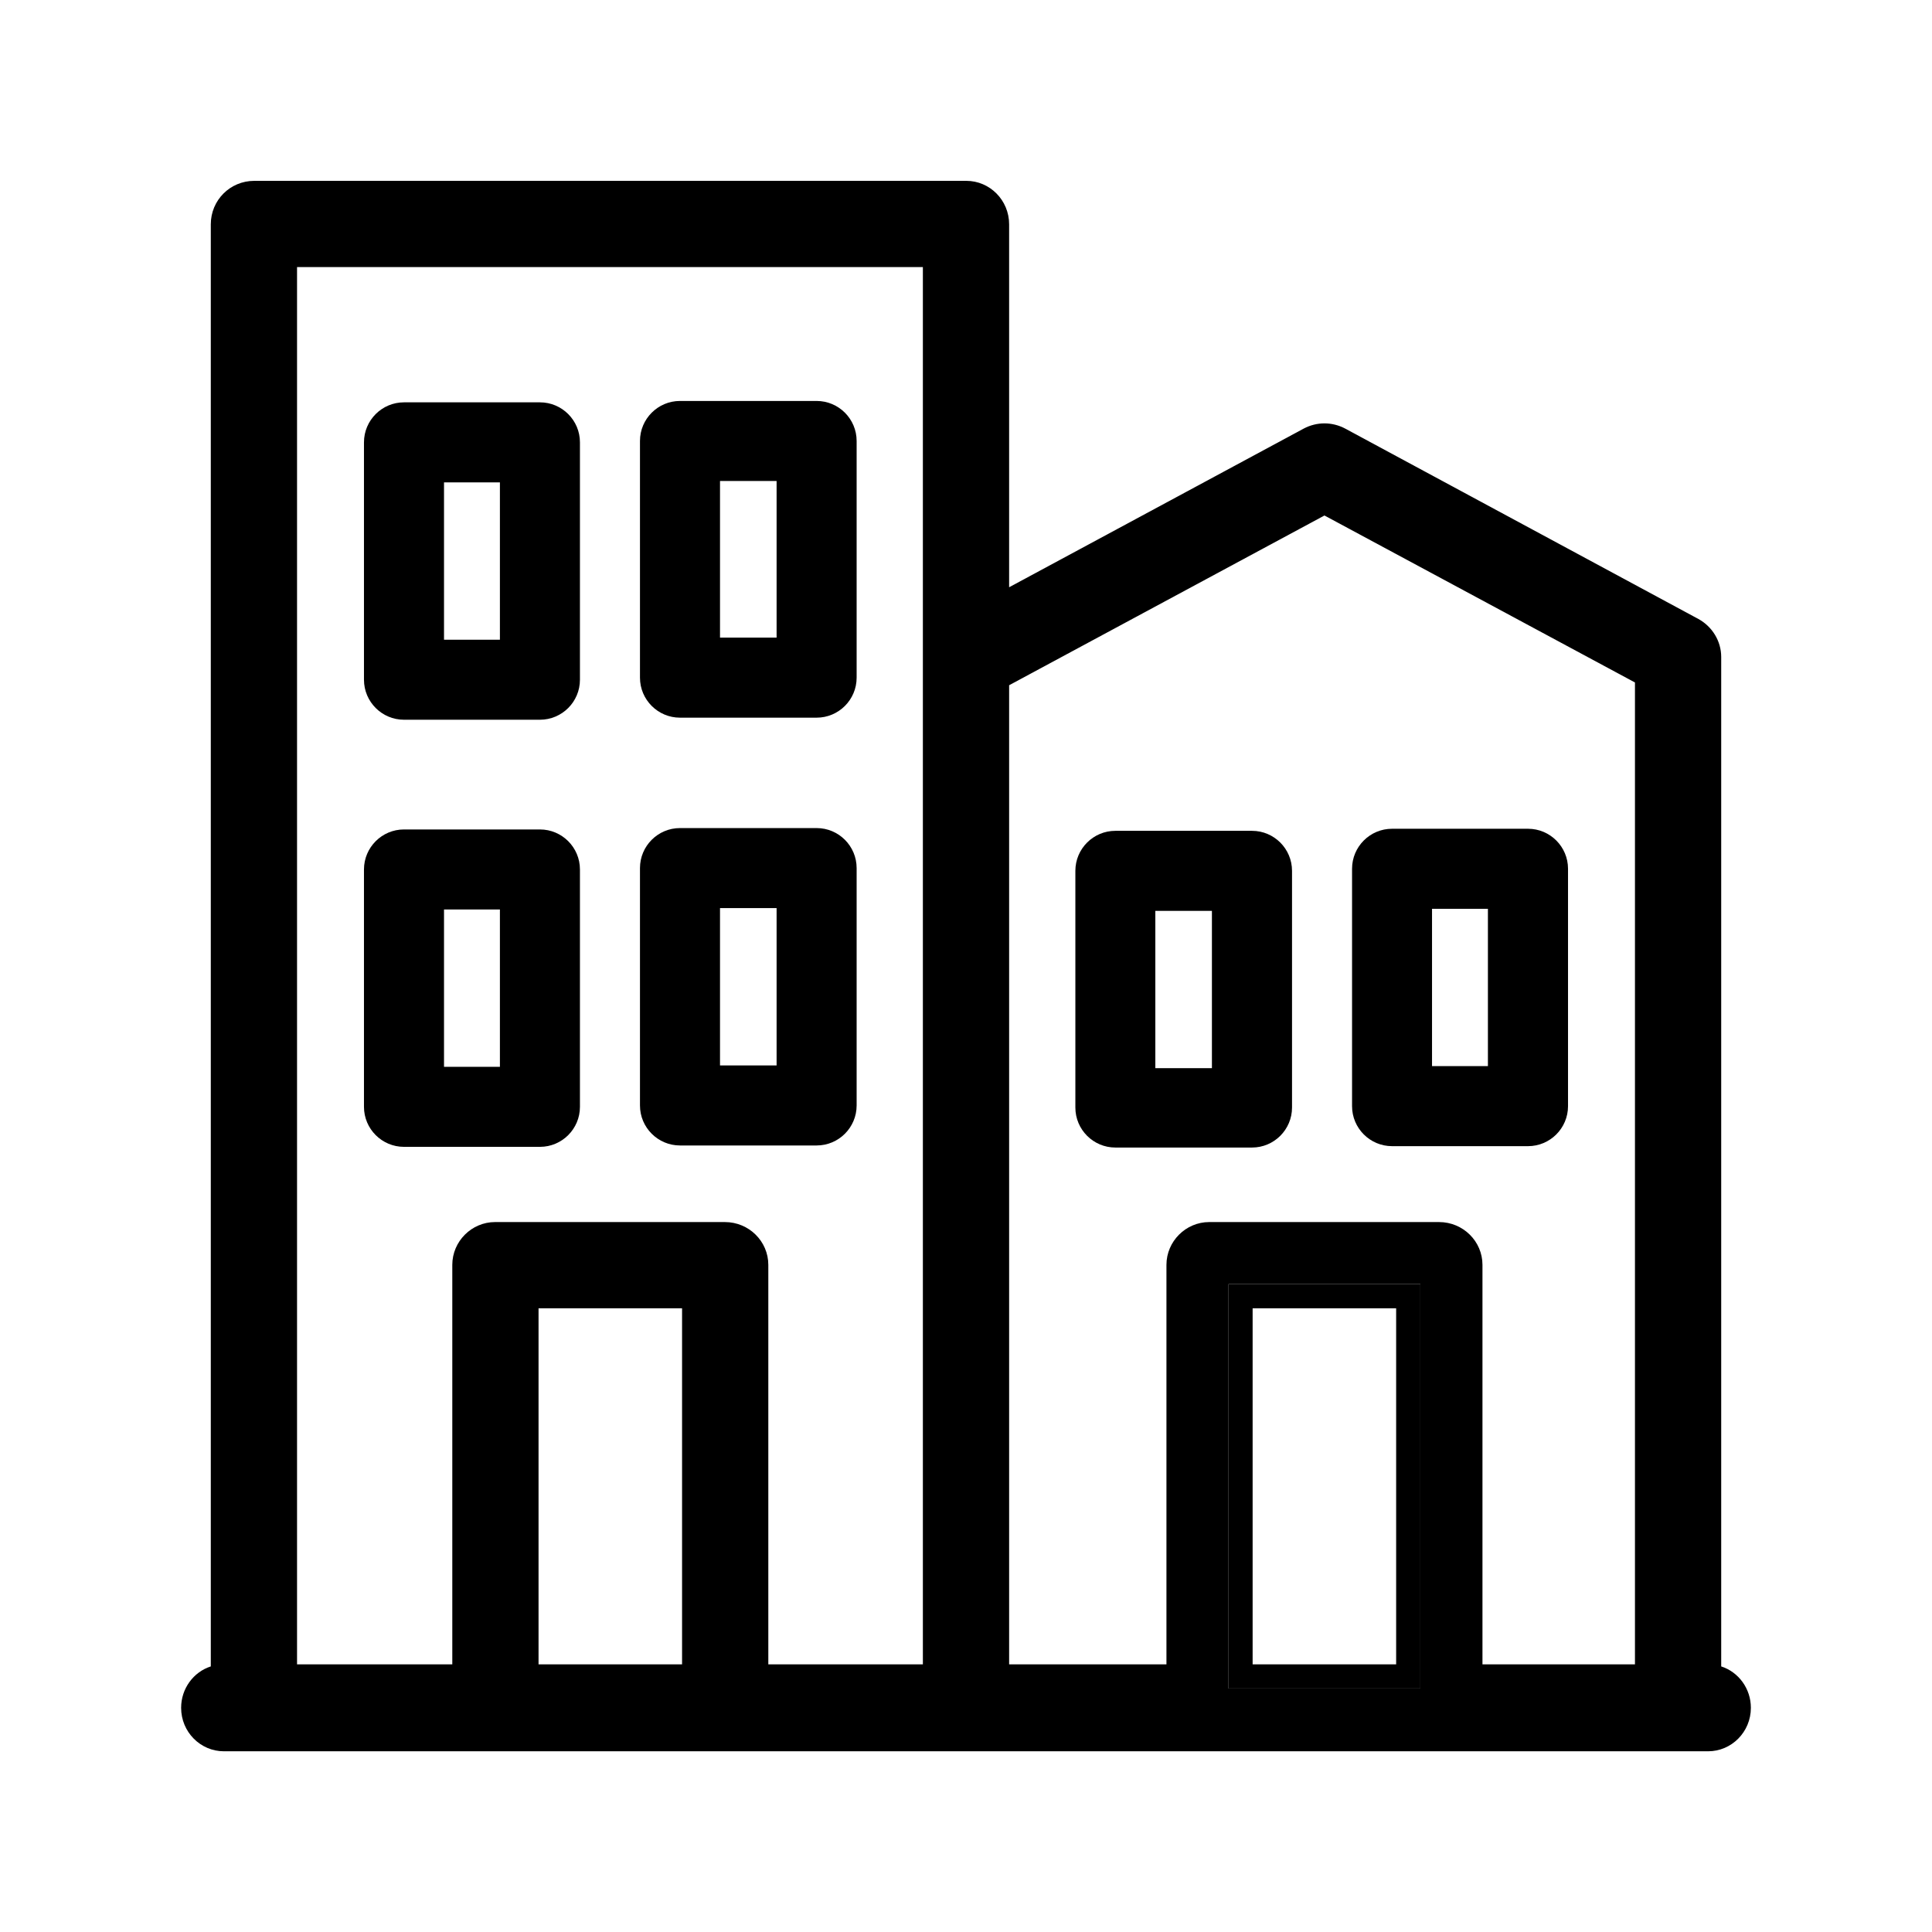
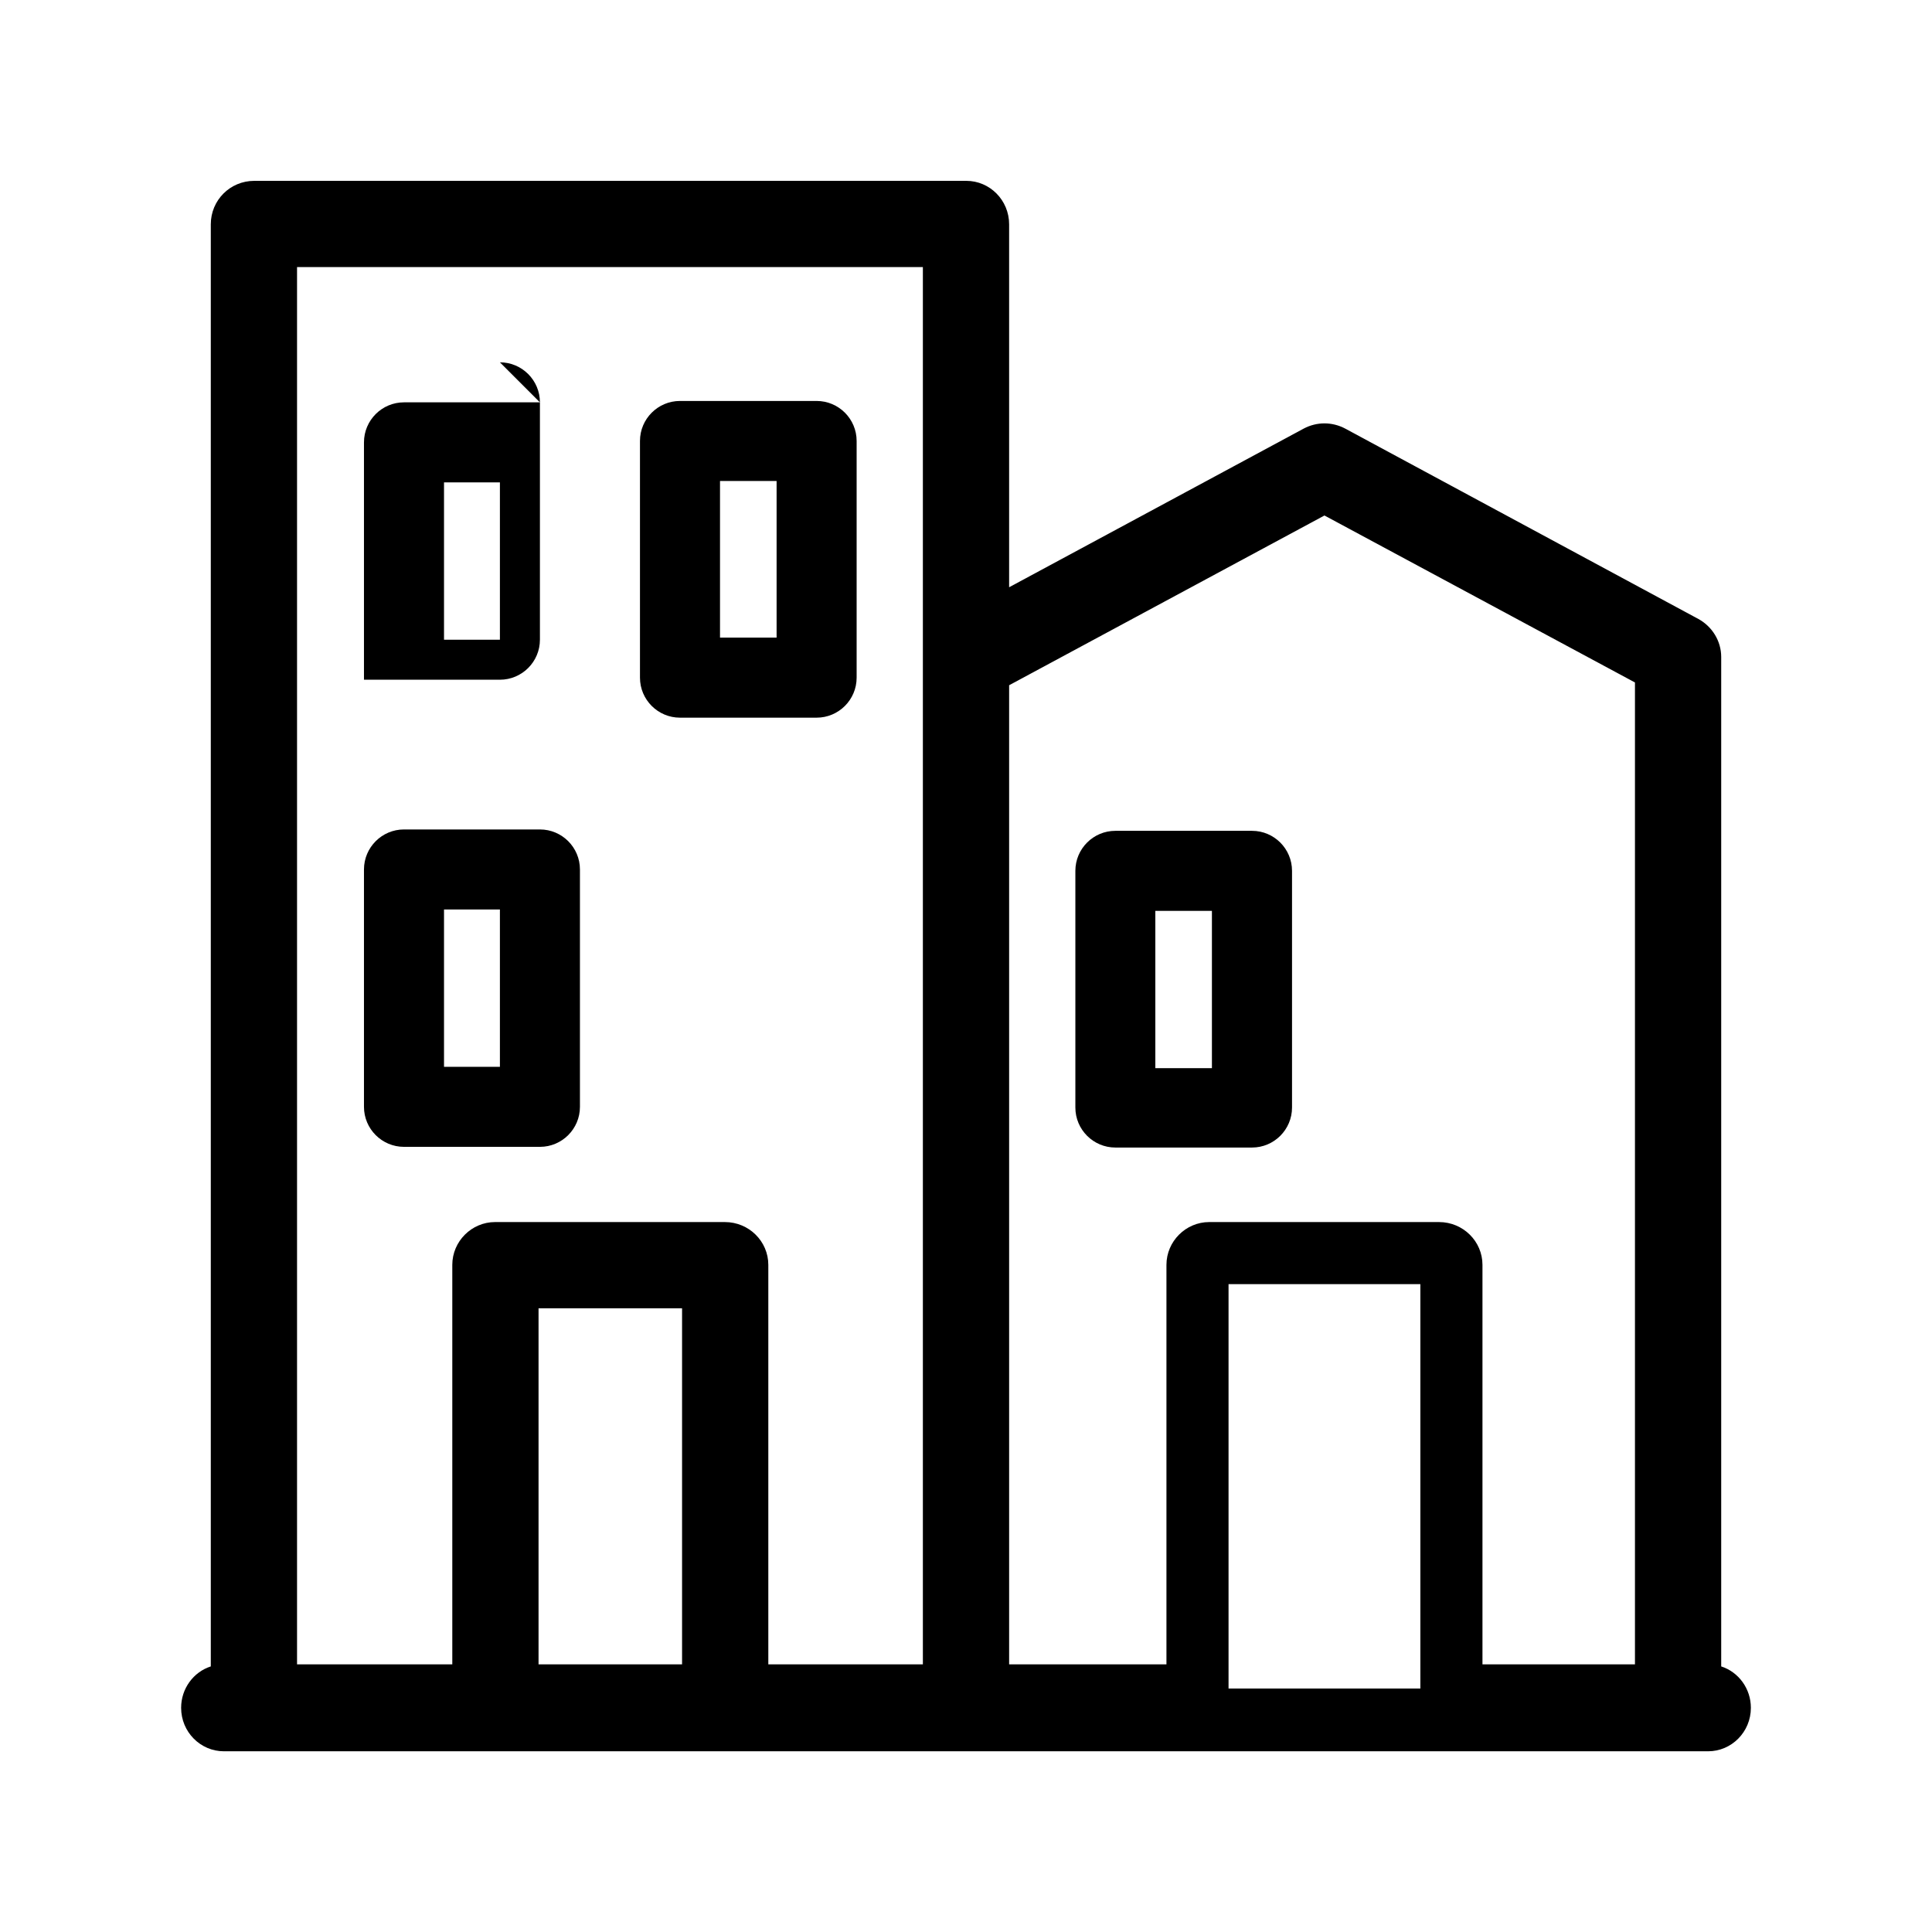
<svg xmlns="http://www.w3.org/2000/svg" id="Layer_1" version="1.1" viewBox="0 0 28 28">
  <g>
-     <path d="M17.805,18.611v5.86h2.78v-5.86h-2.78ZM20.234,24.121h-2.08v-5.16h2.08v5.16Z" />
    <path d="M24.945,24.151v-14.63c0-.23-.13-.44-.33-.55l-5.12-2.76c-.19-.1-.41-.1-.6,0l-4.27,2.3V3.251c0-.35-.28-.63-.62-.63H3.685c-.35,0-.63.28-.63.63v20.9c-.25.08-.43.32-.43.6,0,.35.28.63.62.63h21.51c.34,0,.62-.28.62-.63,0-.28-.18-.52-.43-.6ZM9.885,24.121h-2.08v-5.16h2.08v5.16ZM13.375,24.121h-2.24v-5.79c0-.34-.28-.62-.63-.62h-3.33c-.34,0-.62.28-.62.62v5.79h-2.25V3.871h9.07v20.25ZM20.585,24.471h-2.78v-5.86h2.78v5.86ZM23.695,24.121h-2.21v-5.79c0-.34-.28-.62-.63-.62h-3.33c-.34,0-.62.28-.62.62v5.79h-2.28v-14.19l4.57-2.46,4.5,2.42v14.23Z" />
  </g>
  <path d="M7.825,12.021h-1.97c-.32,0-.58.26-.58.58v3.44c0,.32.26.58.58.58h1.97c.32,0,.58-.26.58-.58v-3.44c0-.32-.26-.58-.58-.58ZM6.435,15.461v-2.28h.81v2.28h-.81Z" />
-   <path d="M11.835,12.001h-1.98c-.32,0-.58.26-.58.58v3.44c0,.32.26.58.58.58h1.98c.32,0,.58-.26.58-.58v-3.44c0-.32-.26-.58-.58-.58ZM10.435,15.441v-2.28h.82v2.28h-.82Z" />
-   <path d="M7.825,5.831h-1.97c-.32,0-.58.26-.58.58v3.44c0,.32.26.58.58.58h1.97c.32,0,.58-.26.58-.58v-3.44c0-.32-.26-.58-.58-.58ZM6.435,9.271v-2.28h.81v2.28h-.81Z" />
+   <path d="M7.825,5.831h-1.97c-.32,0-.58.26-.58.58v3.44h1.97c.32,0,.58-.26.58-.58v-3.44c0-.32-.26-.58-.58-.58ZM6.435,9.271v-2.28h.81v2.28h-.81Z" />
  <path d="M11.835,5.811h-1.98c-.32,0-.58.26-.58.58v3.43c0,.32.26.58.58.58h1.98c.32,0,.58-.26.58-.58v-3.43c0-.32-.26-.58-.58-.58ZM10.435,9.241v-2.27h.82v2.27h-.82Z" />
  <path d="M18.145,12.041h-1.98c-.32,0-.58.26-.58.58v3.43c0,.32.26.58.58.58h1.98c.32,0,.58-.26.58-.58v-3.43c0-.32-.26-.58-.58-.58ZM16.744,15.481v-2.28h.82v2.28h-.82Z" />
-   <path d="M22.145,12.011h-1.97c-.32,0-.58.26-.58.58v3.44c0,.32.26.58.58.58h1.97c.32,0,.58-.26.58-.58v-3.44c0-.32-.26-.58-.58-.58ZM20.754,15.451v-2.28h.81v2.28h-.81Z" />
</svg>